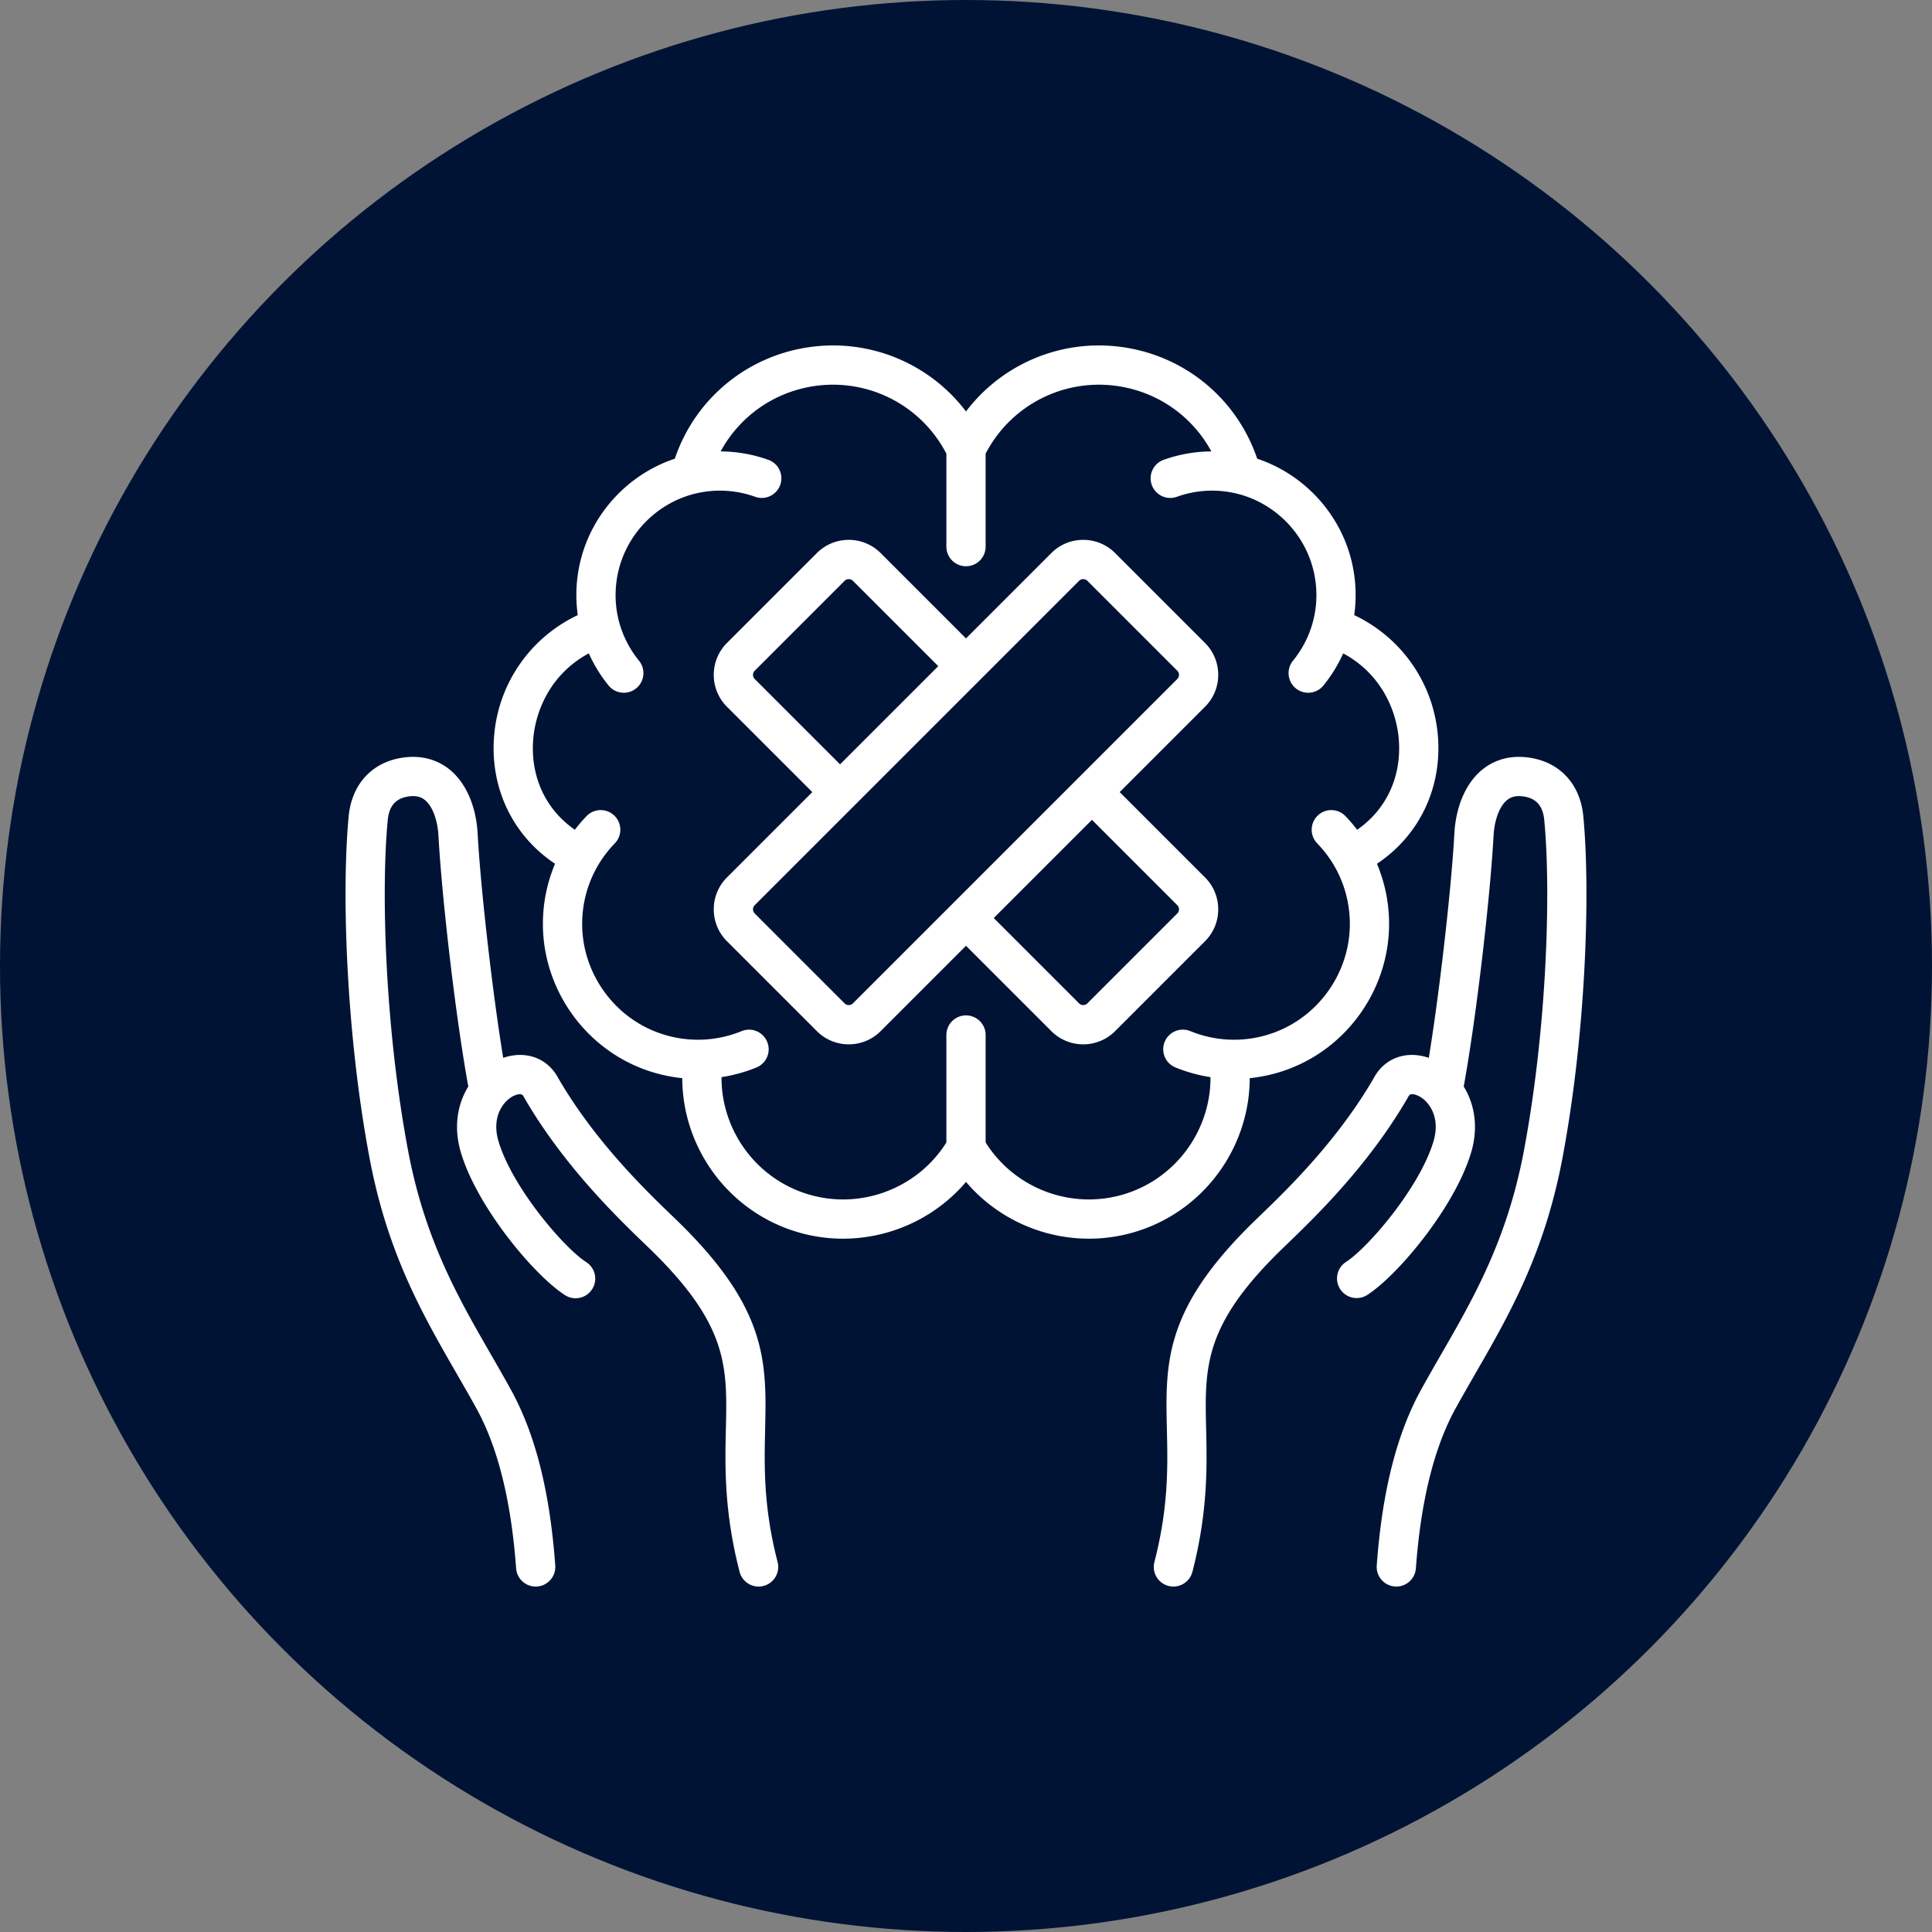
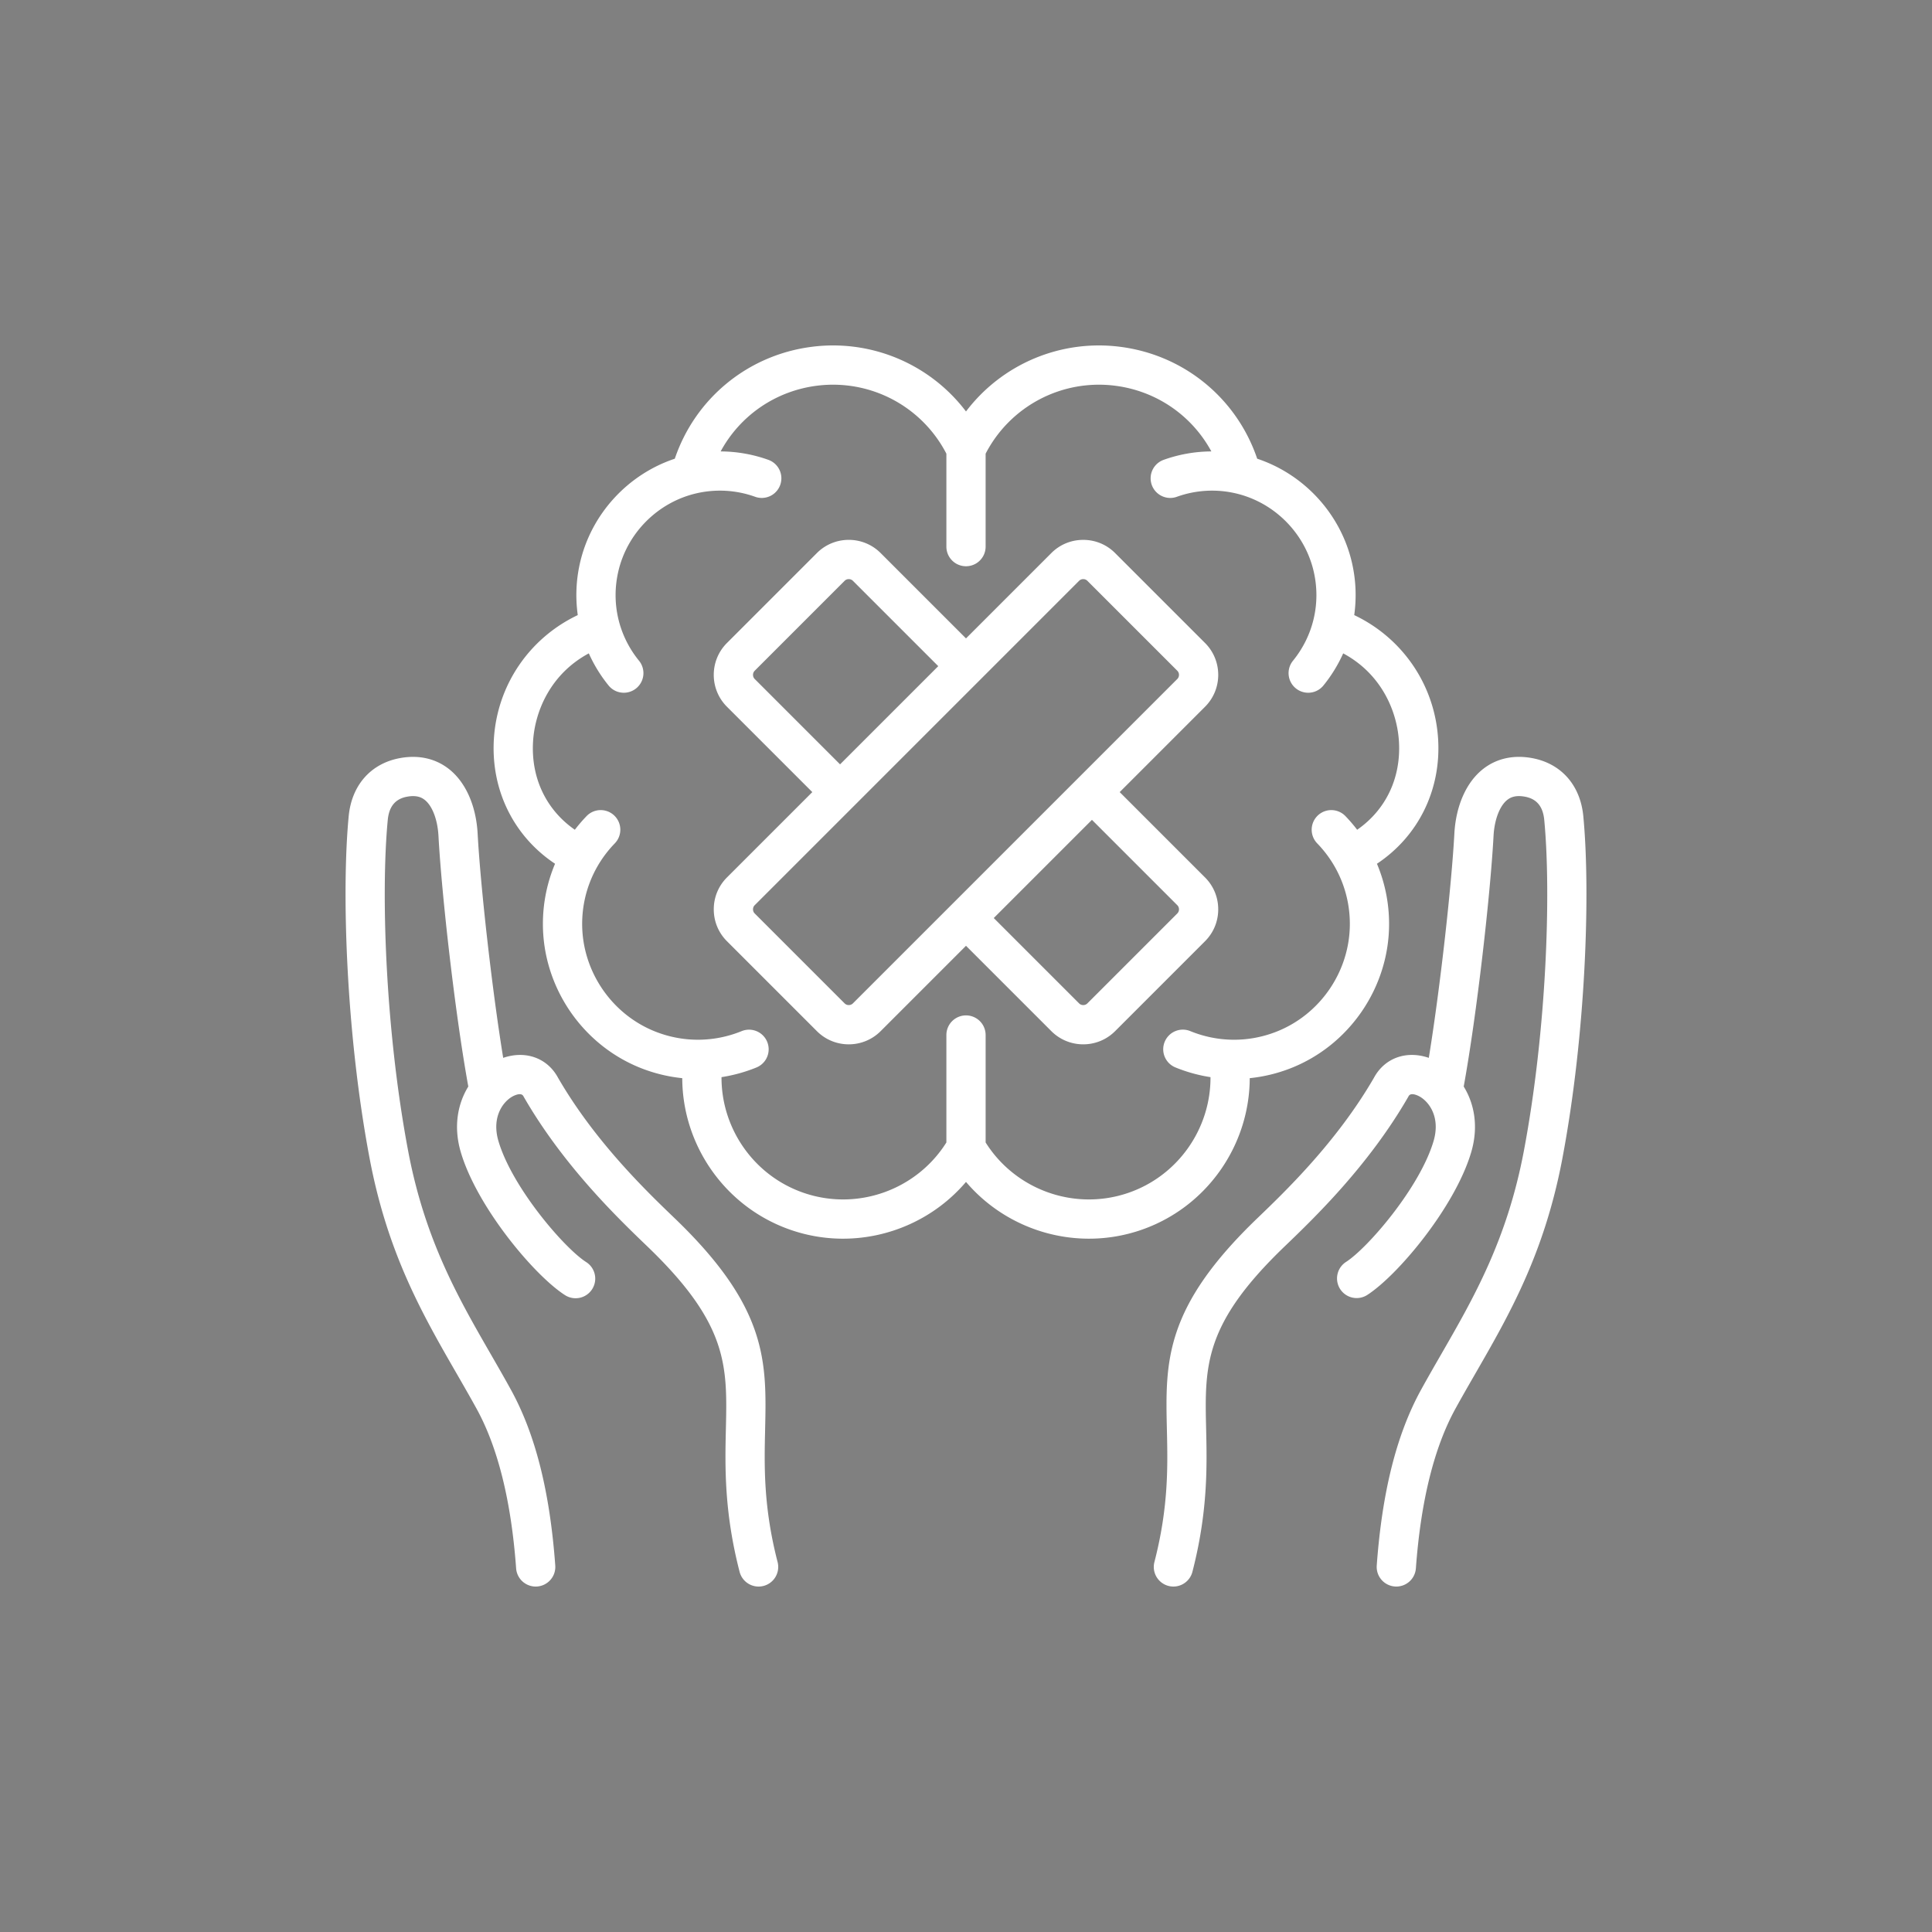
<svg xmlns="http://www.w3.org/2000/svg" width="512" height="512" x="0" y="0" viewBox="0 0 512 512" style="enable-background:new 0 0 512 512" xml:space="preserve" class="">
  <rect x="0" y="0" width="512" height="512" fill="#808080" stroke="none" />
-   <circle r="256" cx="256" cy="256" fill="#001335" />
  <g transform="matrix(0.65,0,0,0.65,89.6,89.6)">
    <path d="M499.167 334.376c-7.353 38.936-21.67 63.791-35.515 87.827-2.816 4.889-5.475 9.506-8.099 14.276-8.71 15.834-14.137 37.737-16.131 65.103a8 8 0 0 1-8.56 7.398 7.999 7.999 0 0 1-7.397-8.56c2.193-30.097 8.104-53.534 18.07-71.651 2.7-4.909 5.523-9.811 8.253-14.551 13.18-22.881 26.808-46.541 33.658-82.811 9.241-48.929 11.177-104.93 8.312-134.962-.524-5.494-3.093-8.592-7.855-9.472-4.038-.746-6.055.387-7.219 1.305-3.097 2.438-5.242 8.061-5.6 14.672-1.299 24.046-6.797 72.714-12.164 102.191 4.308 6.979 6.129 16.303 3.073 26.714-6.545 22.297-29.959 50.338-42.55 58.361a8.002 8.002 0 0 1-8.599-13.494c8.971-5.716 30.255-30.496 35.796-49.373 3.038-10.35-2.486-16.909-6.682-18.612-2.742-1.11-3.33 0-3.582.477a8.494 8.494 0 0 1-.146.265c-16.235 28.119-38.431 49.437-50.355 60.889-32.96 31.658-32.567 48.646-31.973 74.362.346 14.974.777 33.608-5.593 58.271a8.004 8.004 0 0 1-7.74 6.001 8 8 0 0 1-7.751-10.003c5.814-22.512 5.429-39.188 5.088-53.899-.643-27.79-1.15-49.739 36.885-86.271 11.336-10.888 32.422-31.139 47.517-57.238 4.372-8.109 13.227-11.273 22.382-8.141 4.698-28.879 9.288-70.515 10.415-91.362.617-11.407 4.874-21.021 11.678-26.379 5.496-4.328 12.42-5.873 20.024-4.468 11.867 2.191 19.671 11.046 20.876 23.687 2.971 31.154.999 89.058-8.519 139.449zM174.093 445.101c.643-27.79 1.15-49.739-36.885-86.271-11.335-10.888-32.423-31.141-47.517-57.237-4.371-8.111-13.227-11.273-22.382-8.142-4.698-28.877-9.288-70.514-10.415-91.363-.617-11.405-4.873-21.02-11.677-26.378-5.496-4.327-12.421-5.872-20.025-4.468-11.866 2.191-19.67 11.046-20.876 23.687-2.971 31.152-.999 89.056 8.519 139.449 7.353 38.936 21.669 63.79 35.515 87.826 2.816 4.889 5.476 9.506 8.1 14.277 8.709 15.833 14.136 37.736 16.131 65.104a8 8 0 0 0 8.56 7.397 7.999 7.999 0 0 0 7.397-8.56c-2.193-30.099-8.104-53.535-18.069-71.651-2.7-4.909-5.523-9.812-8.254-14.552-13.179-22.881-26.807-46.541-33.657-82.81-9.241-48.931-11.177-104.932-8.312-134.961.524-5.494 3.093-8.592 7.855-9.472 4.04-.745 6.055.387 7.22 1.305 3.096 2.438 5.242 8.061 5.6 14.672 1.3 24.048 6.798 72.717 12.164 102.192-4.308 6.979-6.129 16.303-3.073 26.714 6.545 22.298 29.959 50.338 42.55 58.361a8 8 0 0 0 8.597-13.494c-8.97-5.716-30.254-30.496-35.795-49.373-3.038-10.35 2.486-16.909 6.682-18.612 2.744-1.11 3.33 0 3.582.477.047.089.096.178.146.265 16.234 28.118 38.43 49.437 50.355 60.889 32.96 31.658 32.567 48.646 31.973 74.362-.346 14.974-.777 33.608 5.593 58.271a8.004 8.004 0 0 0 7.74 6.001 8 8 0 0 0 7.751-10.003c-5.814-22.512-5.429-39.188-5.088-53.899zm152.928-81.357c-25.762 8.691-53.898.424-71.021-19.713-12.553 14.761-31.025 23.143-50.141 23.144a65.238 65.238 0 0 1-20.88-3.431c-26.833-9.05-44.575-34.302-44.666-62.013a63.356 63.356 0 0 1-16.511-3.975c-24.147-9.387-40.343-33.102-40.3-59.011a63.09 63.09 0 0 1 4.948-24.432c-16.811-11.173-26.224-30.022-24.934-50.897 1.361-22.017 14.536-41.153 34.199-50.481a58.608 58.608 0 0 1 .877-21.141c4.517-19.965 19.443-36.215 38.683-42.62 8.329-24.598 29.799-42.303 55.869-45.624a67.982 67.982 0 0 1 62.855 26.362A67.987 67.987 0 0 1 318.854 3.55c26.07 3.321 47.54 21.026 55.869 45.623 19.24 6.405 34.166 22.655 38.683 42.62a58.612 58.612 0 0 1 .876 21.142c19.664 9.327 32.84 28.464 34.2 50.481 1.29 20.875-8.124 39.723-24.935 50.897a63.071 63.071 0 0 1 4.948 24.431c.043 25.909-16.152 49.624-40.3 59.011a63.306 63.306 0 0 1-16.511 3.975c-.091 27.712-17.833 52.964-44.666 62.014zm28.662-62.428a63.463 63.463 0 0 1-14.243-3.942 8 8 0 1 1 6.037-14.817c11.228 4.575 23.63 4.676 34.923.286 18.034-7.01 30.129-24.722 30.097-44.072-.021-12.294-4.745-23.931-13.304-32.767a8 8 0 0 1 .181-11.312 7.998 7.998 0 0 1 11.312.181 63.894 63.894 0 0 1 4.794 5.581c11.67-8.095 17.955-21.133 17.033-36.05-.769-12.448-7.24-27.56-22.73-35.865a58.91 58.91 0 0 1-8.063 13.103 7.985 7.985 0 0 1-6.209 2.95 7.964 7.964 0 0 1-5.045-1.796 7.999 7.999 0 0 1-1.154-11.254c8.296-10.193 11.391-23.393 8.49-36.216-3.556-15.714-15.983-28.269-31.66-31.982a42.414 42.414 0 0 0-24.165 1.354c-4.159 1.494-8.74-.669-10.232-4.828a8 8 0 0 1 4.828-10.232 58.421 58.421 0 0 1 19.462-3.435c-7.86-14.522-22.26-24.621-39.201-26.779a52.006 52.006 0 0 0-52.833 27.696v37.898a8 8 0 0 1-16 0V47.119a52.006 52.006 0 0 0-52.833-27.696c-16.942 2.158-31.342 12.257-39.201 26.779a58.446 58.446 0 0 1 19.462 3.435 8 8 0 0 1-5.404 15.06 42.415 42.415 0 0 0-24.165-1.354c-15.677 3.715-28.104 16.269-31.659 31.983-2.902 12.823.192 26.022 8.489 36.215a7.998 7.998 0 0 1-1.154 11.254 7.968 7.968 0 0 1-5.045 1.796 7.982 7.982 0 0 1-6.209-2.95 58.873 58.873 0 0 1-8.063-13.103c-15.49 8.305-21.96 23.416-22.729 35.864-.922 14.916 5.363 27.955 17.033 36.05a64.066 64.066 0 0 1 4.794-5.581 8 8 0 0 1 11.312-.181 8.001 8.001 0 0 1 .181 11.312c-8.559 8.836-13.283 20.473-13.304 32.767-.032 19.351 12.063 37.062 30.097 44.072 11.293 4.391 23.695 4.288 34.923-.286 4.093-1.667 8.76.298 10.427 4.39a8 8 0 0 1-4.39 10.427 63.531 63.531 0 0 1-14.242 3.942c-.088 21.102 13.364 40.383 33.775 47.268 21.769 7.341 45.777-1.326 57.907-20.636V284.14a8 8 0 0 1 16 0v43.806c12.129 19.309 36.14 27.977 57.907 20.636 20.412-6.885 33.863-26.166 33.775-47.268zm-2.216-55.429-36.678 36.678c-3.582 3.582-8.287 5.373-12.992 5.373s-9.41-1.791-12.992-5.372L256 247.761l-34.805 34.805c-3.582 3.582-8.288 5.373-12.992 5.373s-9.41-1.791-12.992-5.373l-36.678-36.678c-3.462-3.462-5.369-8.077-5.369-12.992s1.907-9.53 5.369-12.993l34.804-34.804-34.804-34.804c-7.164-7.164-7.165-18.821 0-25.984l36.678-36.678c7.164-7.164 18.821-7.164 25.984 0l34.804 34.804 34.804-34.804c3.461-3.462 8.076-5.369 12.992-5.369s9.53 1.907 12.992 5.369l36.678 36.678c7.164 7.164 7.164 18.82 0 25.984l-34.804 34.804 34.804 34.805c3.462 3.462 5.369 8.076 5.369 12.992s-1.907 9.529-5.369 12.992zm-148.815-72.102 40.035-40.035-34.804-34.804c-.91-.909-2.447-.91-3.358 0l-36.677 36.677c-.91.91-.91 2.447 0 3.357l34.804 34.804zm137.501-34.804c.91-.91.91-2.448 0-3.357l-36.677-36.677c-.456-.455-1.067-.683-1.68-.683s-1.223.227-1.678.682L169.847 231.217c-.594.594-.683 1.306-.683 1.678s.089 1.084.683 1.679l36.677 36.677c.91.909 2.447.91 3.357 0l132.271-132.27zm.683 93.914c0-.372-.089-1.084-.683-1.678l-34.804-34.805-40.035 40.035 34.805 34.805c.91.909 2.446.91 3.357 0l36.678-36.678a2.366 2.366 0 0 0 .683-1.679z" fill="#ffffff" opacity="1" data-original="#000000" class="" />
  </g>
</svg>